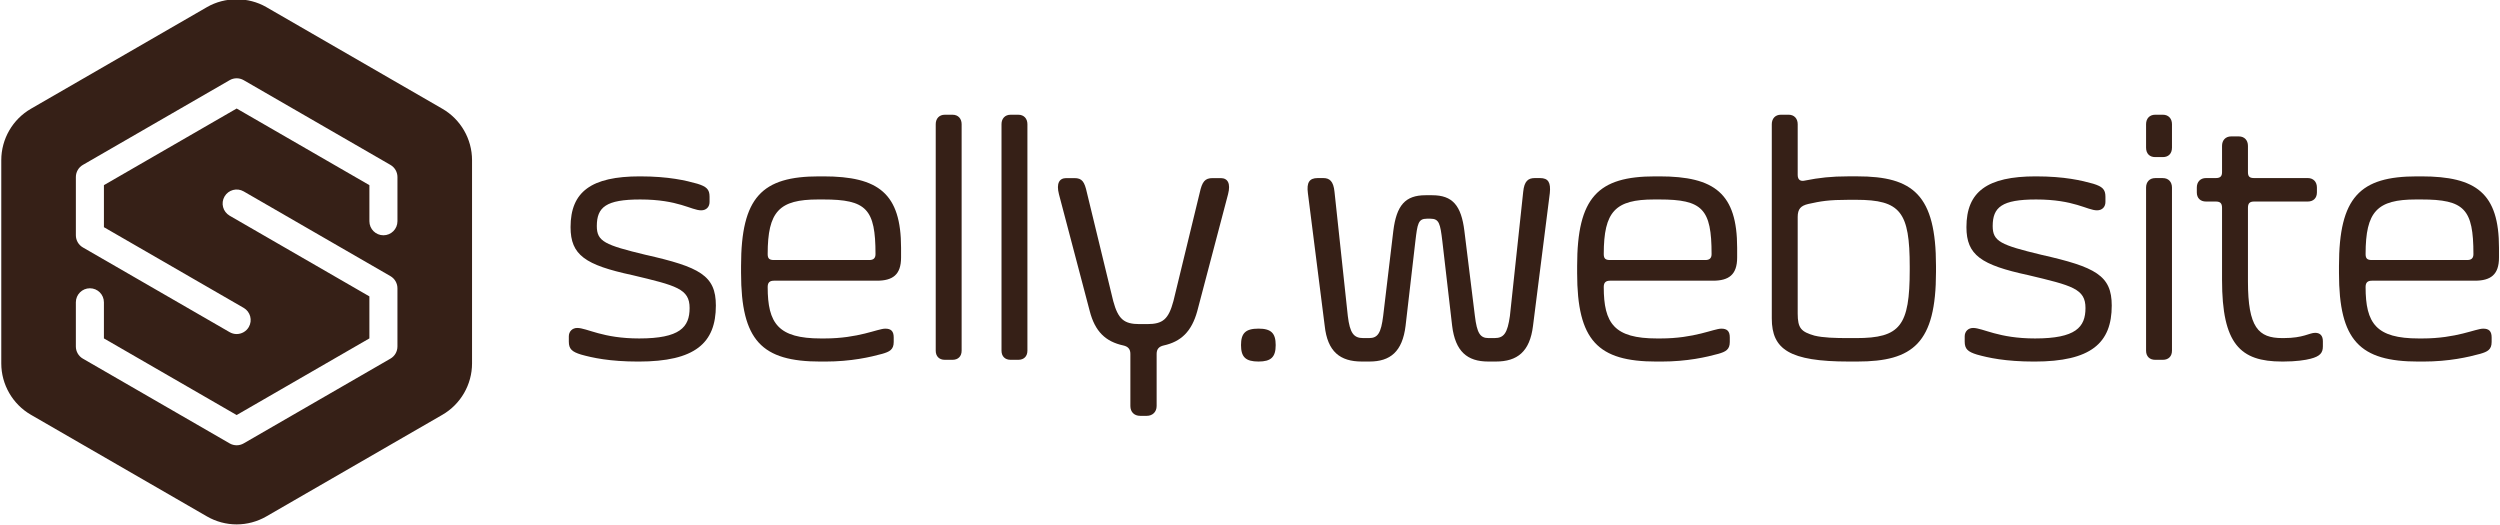
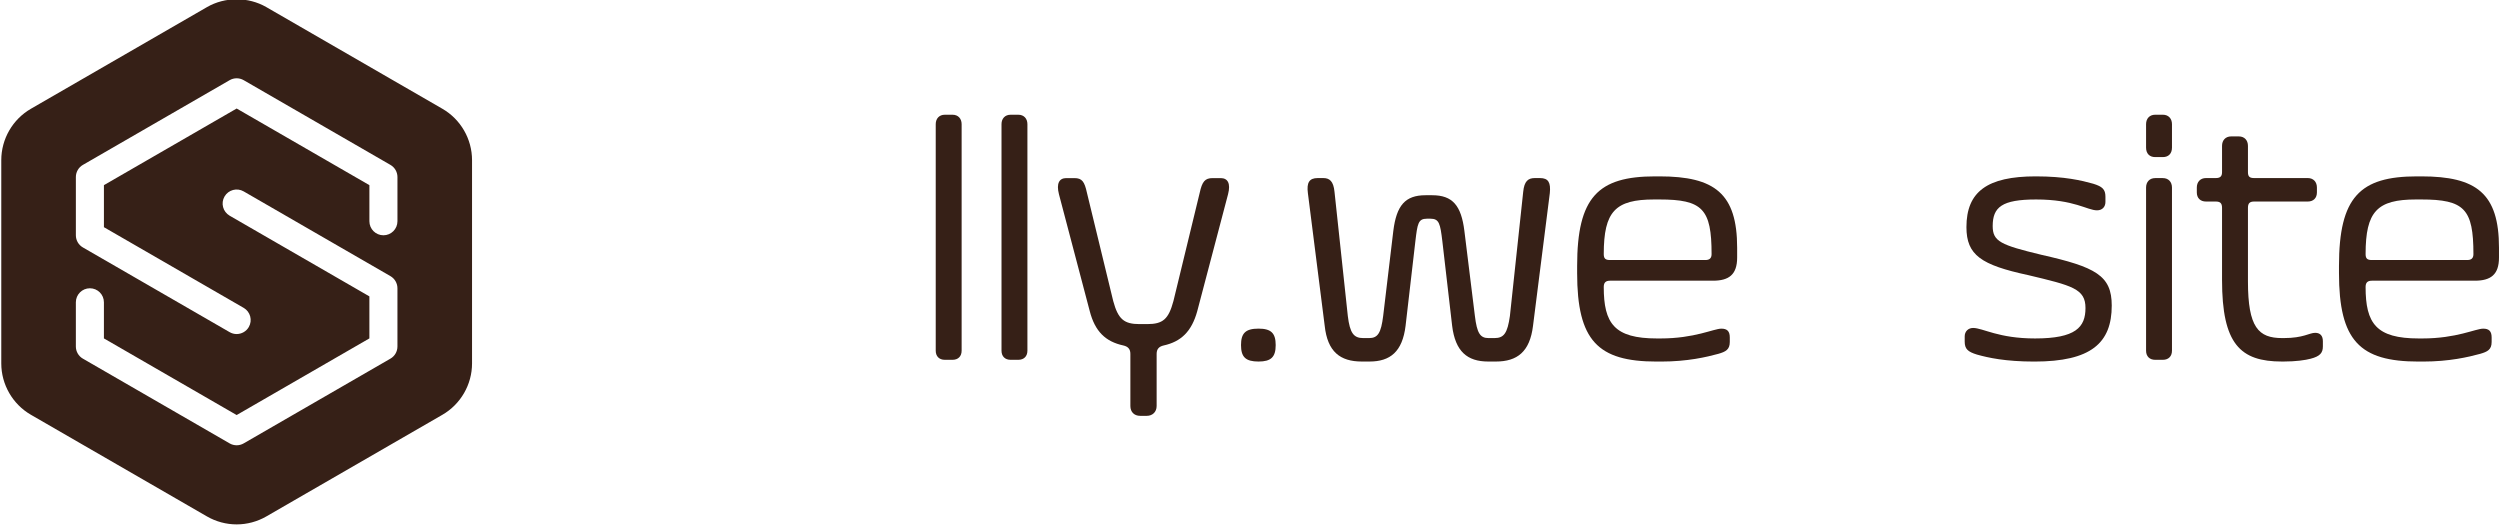
<svg xmlns="http://www.w3.org/2000/svg" version="1.1" viewBox="0 42 800 168">
  <g fill="#362017">
-     <path d="m202.3 130.03c-15.012-3.248-19.721-6.385-19.721-15.348 0-11.315 6.612-16.245 22.186-16.245 9.298 0 14.791 1.346 18.375 2.353 2.913 0.895 3.92 1.791 3.92 4.144v1.682c0 1.57-1.007 2.689-2.689 2.689-3.137 0-7.28-3.472-19.494-3.472-10.98 0-13.896 2.465-13.896 8.514 0 4.927 2.577 6.049 15.574 9.186 17.368 3.923 22.522 6.609 22.522 16.245 0 11.987-6.612 17.924-24.763 17.924-9.298 0-14.785-1.231-18.371-2.238-2.913-0.895-3.92-1.794-3.92-4.144v-1.682c0-1.57 1.119-2.692 2.689-2.692 3.137 0 8.067 3.36 19.829 3.36 12.994 0 16.134-3.584 16.134-9.742 0-6.164-4.259-7.171-18.375-10.535" />
-     <path d="m247.67 125.21h30.477c1.34 0 2.014-0.56 2.014-1.902 0-14.455-2.913-17.476-16.693-17.476h-1.682c-12.434 0-16.13 3.808-16.13 17.476 0 1.455 0.556 1.902 2.014 1.902m-10.532 4.147v-2.241c0-22.071 6.721-28.679 24.984-28.679h1.346c17.701 0 24.872 5.487 24.872 22.854v3.137c0 5.493-2.689 7.395-7.728 7.395h-32.941c-1.346 0-2.014 0.56-2.014 2.014 0 11.654 3.36 16.469 17.029 16.469h1.119c10.98 0 17.029-3.137 19.494-3.137 1.794 0 2.689 0.783 2.689 2.804v1.458c0 2.462-1.343 3.134-3.696 3.805-3.699 1.01-9.86 2.465-18.263 2.465h-1.455c-18.826 0-25.435-6.721-25.435-28.345" />
    <path d="m304.81 157.14h-2.465c-1.794 0-2.913-1.119-2.913-2.913v-72.489c0-1.794 1.119-3.025 2.913-3.025h2.465c1.791 0 2.913 1.231 2.913 3.025v72.489c0 1.794-1.122 2.913-2.913 2.913" />
    <path d="m325.86 157.14h-2.465c-1.794 0-2.913-1.119-2.913-2.913v-72.489c0-1.794 1.119-3.025 2.913-3.025h2.465c1.791 0 2.913 1.231 2.913 3.025v72.489c0 1.794-1.122 2.913-2.913 2.913" />
    <path d="m361.72 171.93v-16.693c0-1.567-0.786-2.353-2.244-2.686-5.714-1.234-9.074-4.486-10.756-10.983l-9.857-37.422c-0.898-3.472 0.115-5.154 2.353-5.154h2.577c2.462 0 3.248 1.119 4.032 4.706l8.402 34.62c1.57 5.825 3.475 7.392 8.406 7.392h2.462c5.045 0 6.836-1.567 8.406-7.392l8.402-34.62c0.783-3.587 1.682-4.706 4.147-4.706h2.574c2.241 0 3.252 1.682 2.353 5.154l-9.857 37.422c-1.794 6.497-5.154 9.748-10.756 10.983-1.458 0.333-2.241 1.119-2.241 2.686v16.693c0 1.905-1.343 3.14-3.14 3.14h-2.126c-1.905 0-3.137-1.234-3.137-3.14" />
    <path d="m402.73 147.16c4.032 0 5.49 1.458 5.49 5.266 0 3.811-1.458 5.266-5.49 5.266-4.147 0-5.605-1.455-5.605-5.266 0-3.808 1.458-5.266 5.605-5.266" />
    <path d="m435.78 157.69c-6.945 0-10.98-3.137-11.875-11.427l-5.381-42.464c-0.445-3.36 0.451-4.818 3.14-4.818h1.791c2.018 0 3.248 1.01 3.584 4.374l4.262 39.769c0.668 5.493 1.902 7.063 4.927 7.063h1.905c2.801 0 3.808-1.682 4.479-7.063l3.248-27.222c1.01-8.179 3.811-11.427 10.311-11.427h2.126c6.5 0 9.298 3.248 10.308 11.427l3.364 27.222c0.668 5.493 1.679 7.063 4.368 7.063h1.902c3.028 0 4.147-1.57 4.93-7.063l4.259-39.769c0.336-3.364 1.567-4.374 3.699-4.374h1.679c2.689 0 3.472 1.458 3.137 4.818l-5.378 42.464c-1.007 8.29-5.042 11.427-11.875 11.427h-2.465c-6.721 0-10.532-3.248-11.539-11.427l-3.14-27.11c-0.671-5.605-1.007-7.171-3.811-7.171h-1.119c-2.798 0-3.025 1.567-3.693 7.171l-3.14 27.11c-1.007 8.29-4.93 11.427-11.539 11.427z" />
    <path d="m515.22 125.21h30.473c1.343 0 2.014-0.56 2.014-1.902 0-14.455-2.91-17.476-16.693-17.476h-1.679c-12.438 0-16.134 3.808-16.134 17.476 0 1.455 0.56 1.902 2.018 1.902m-10.535 4.147v-2.241c0-22.071 6.724-28.679 24.986-28.679h1.343c17.703 0 24.875 5.487 24.875 22.854v3.137c0 5.493-2.689 7.395-7.731 7.395h-32.939c-1.346 0-2.018 0.56-2.018 2.014 0 11.654 3.36 16.469 17.029 16.469h1.119c10.983 0 17.032-3.137 19.497-3.137 1.791 0 2.689 0.783 2.689 2.804v1.458c0 2.462-1.343 3.134-3.696 3.805-3.699 1.01-9.861 2.465-18.263 2.465h-1.458c-18.822 0-25.435-6.721-25.435-28.345" />
-     <path d="m591.62 150.19h2.353c14.119 0 17.14-3.923 17.14-21.847v-1.01c0-17.48-2.913-21.396-17.14-21.396h-2.353c-6.497 0-8.962 0.445-12.997 1.34-2.35 0.563-3.36 1.57-3.36 4.147v30.924c0 4.703 1.122 5.825 5.378 7.056 2.801 0.675 6.5 0.786 10.98 0.786m-24.648-6.276v-62.178c0-1.797 1.122-3.028 2.913-3.028h2.465c1.794 0 2.913 1.231 2.913 3.028v16.243c0 1.682 1.01 2.129 2.353 1.794 4.483-0.895 8.402-1.343 13.892-1.343h2.801c17.927 0 25.211 5.937 25.211 28.679v1.905c0 22.742-7.283 28.679-25.211 28.679h-2.689c-19.047 0-24.648-3.92-24.648-13.781" />
    <path d="m648.98 130.03c-15.012-3.248-19.721-6.385-19.721-15.348 0-11.315 6.612-16.245 22.186-16.245 9.298 0 14.791 1.346 18.375 2.353 2.913 0.895 3.92 1.791 3.92 4.144v1.682c0 1.57-1.007 2.689-2.689 2.689-3.137 0-7.28-3.472-19.494-3.472-10.98 0-13.896 2.465-13.896 8.514 0 4.927 2.577 6.049 15.574 9.186 17.368 3.923 22.522 6.609 22.522 16.245 0 11.987-6.612 17.924-24.763 17.924-9.298 0-14.785-1.231-18.371-2.238-2.913-0.895-3.92-1.794-3.92-4.144v-1.682c0-1.57 1.119-2.692 2.689-2.692 3.137 0 8.067 3.36 19.829 3.36 12.994 0 16.134-3.584 16.134-9.742 0-6.164-4.259-7.171-18.375-10.535" />
    <path d="m692.12 157.14h-2.465c-1.794 0-2.913-1.119-2.913-2.913v-52.209c0-1.797 1.119-3.028 2.913-3.028h2.465c1.791 0 2.913 1.231 2.913 3.028v52.209c0 1.794-1.122 2.913-2.913 2.913m0-64.87h-2.465c-1.794 0-2.913-1.122-2.913-3.025v-7.507c0-1.794 1.119-3.025 2.913-3.025h2.465c1.791 0 2.913 1.231 2.913 3.025v7.507c0 1.902-1.122 3.025-2.913 3.025" />
    <path d="m730.21 157.69c-13.333 0-19.158-5.602-19.158-26.103v-23.081c0-1.455-0.563-2.018-2.018-2.018h-3.137c-1.791 0-2.916-1.119-2.916-2.91v-1.57c0-1.794 1.125-3.028 2.916-3.028h3.137c1.455 0 2.018-0.556 2.018-1.902v-8.402c0-1.791 1.119-3.025 2.91-3.025h2.465c1.797 0 2.916 1.234 2.916 3.025v8.402c0 1.458 0.56 1.902 2.014 1.902h17.144c1.791 0 2.913 1.234 2.913 3.028v1.57c0 1.791-1.122 2.91-2.913 2.91h-17.144c-1.455 0-2.014 0.563-2.014 2.018v23.528c0 14.787 3.36 18.152 10.98 18.152h0.448c6.385 0 8.179-1.682 10.084-1.682 1.567 0 2.465 0.895 2.465 2.689v1.679c0 2.021-0.898 3.14-3.923 3.923-1.682 0.448-4.706 0.895-8.626 0.895z" />
    <path d="m759.01 125.21h30.473c1.343 0 2.014-0.56 2.014-1.902 0-14.455-2.91-17.476-16.693-17.476h-1.679c-12.438 0-16.134 3.808-16.134 17.476 0 1.455 0.56 1.902 2.018 1.902m-10.535 4.147v-2.241c0-22.071 6.724-28.679 24.986-28.679h1.343c17.703 0 24.875 5.487 24.875 22.854v3.137c0 5.493-2.689 7.395-7.731 7.395h-32.939c-1.346 0-2.018 0.56-2.018 2.014 0 11.654 3.36 16.469 17.029 16.469h1.119c10.983 0 17.032-3.137 19.497-3.137 1.791 0 2.689 0.783 2.689 2.804v1.458c0 2.462-1.343 3.134-3.696 3.805-3.699 1.01-9.861 2.465-18.263 2.465h-1.458c-18.822 0-25.435-6.721-25.435-28.345" />
    <path d="m66.241 44.271-56.341 32.533c-5.854 3.376-9.49 9.671-9.49 16.434v65.063c0 6.755 3.636 13.055 9.487 16.431l56.344 32.533c2.883 1.662 6.164 2.543 9.49 2.543 3.324 0 6.602-0.881 9.487-2.543l56.346-32.533c5.851-3.376 9.487-9.676 9.487-16.431v-65.063c0-6.76-3.636-13.055-9.487-16.431l-56.349-32.538c-2.883-1.662-6.184-2.495-9.487-2.495-3.301 0-6.604 0.833-9.487 2.498m7.244 104.02-46.965-27.114c-1.387-0.801-2.243-2.281-2.243-3.888v-18.632c0-1.606 0.856-3.089 2.243-3.89l46.968-27.114c1.385-0.803 3.099-0.803 4.489 0l46.963 27.114c1.39 0.801 2.246 2.284 2.246 3.89v14.145c0 2.478-2.009 4.487-4.489 4.487s-4.489-2.009-4.489-4.487v-11.554l-42.476-24.524-42.476 24.524v13.45l44.719 25.818c2.145 1.241 2.88 3.988 1.642 6.133-0.831 1.438-2.339 2.243-3.89 2.246-0.76 0-1.533-0.196-2.241-0.604m44.719 1.997v-13.448l-44.717-25.82c-2.148-1.239-2.883-3.986-1.644-6.131 1.241-2.145 3.983-2.885 6.133-1.644l46.96 27.114c1.39 0.801 2.246 2.284 2.246 3.888v18.634c0 1.604-0.856 3.087-2.246 3.885l-46.963 27.12c-0.695 0.4-1.47 0.602-2.243 0.602-0.775 0-1.554-0.201-2.246-0.602l-46.963-27.12c-1.39-0.798-2.246-2.281-2.246-3.885v-14.148c0-2.478 2.012-4.487 4.489-4.487 2.483 0 4.489 2.009 4.489 4.487v11.554l42.476 24.526z" />
  </g>
</svg>